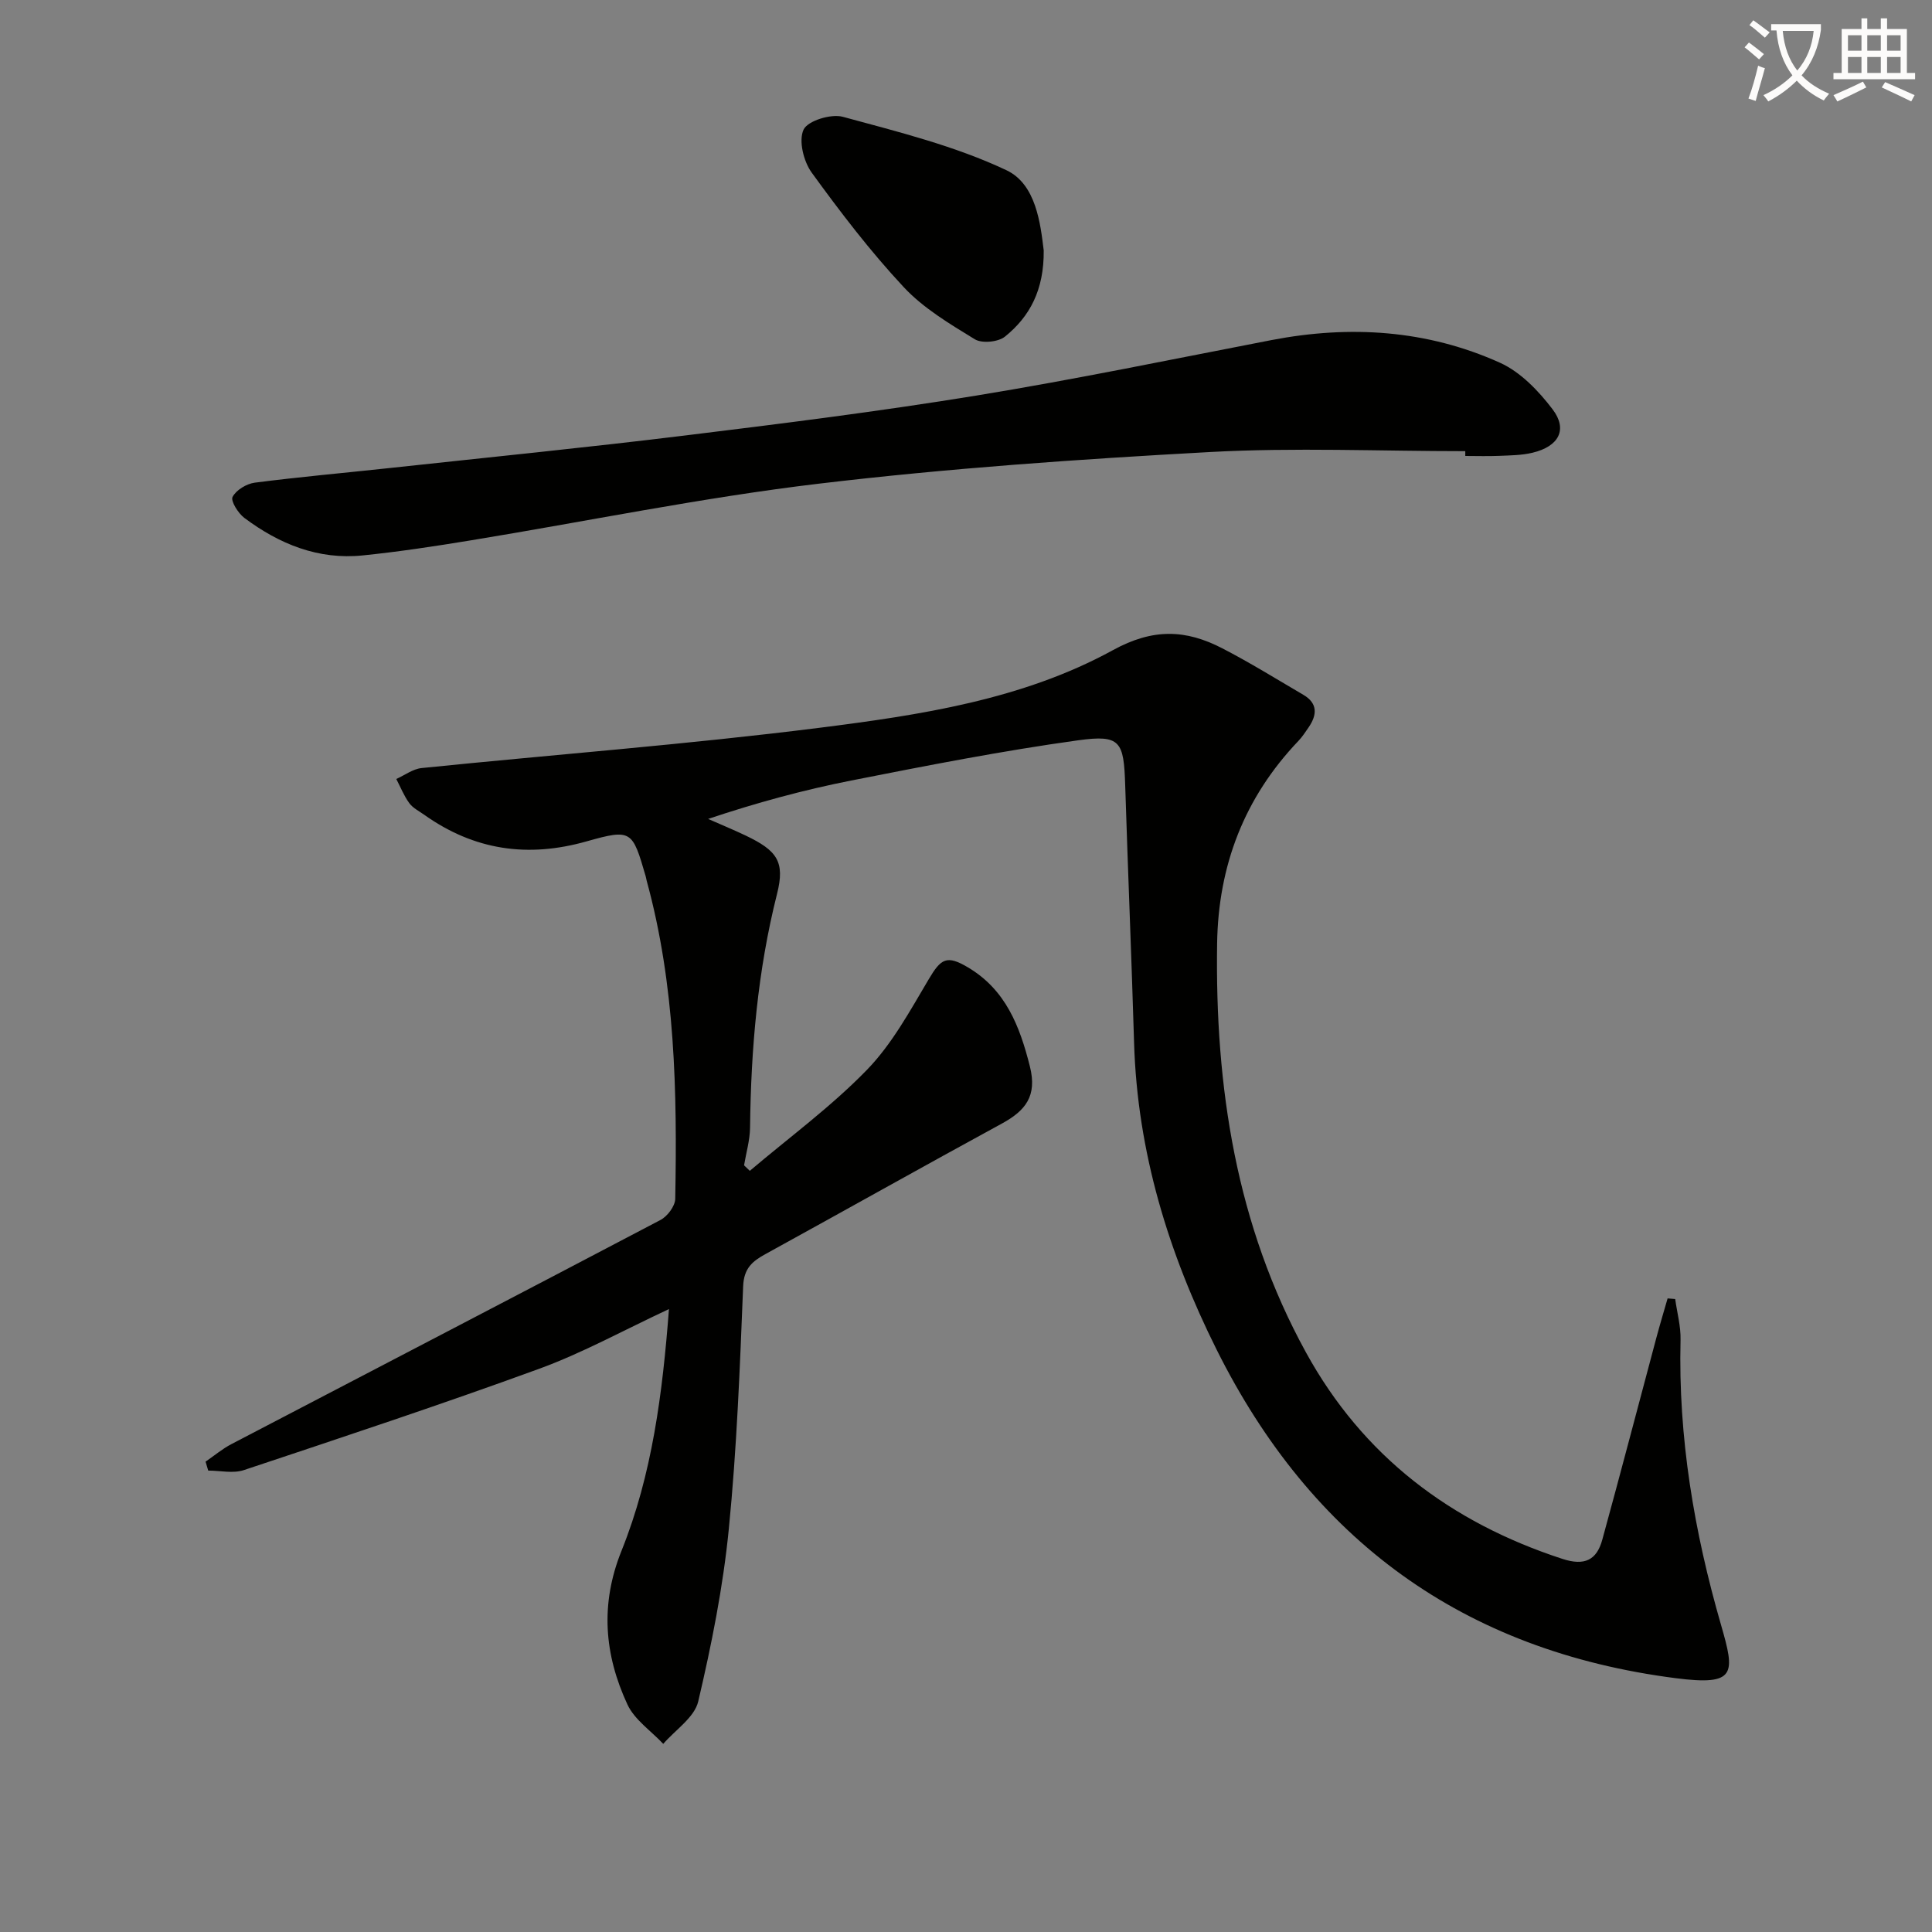
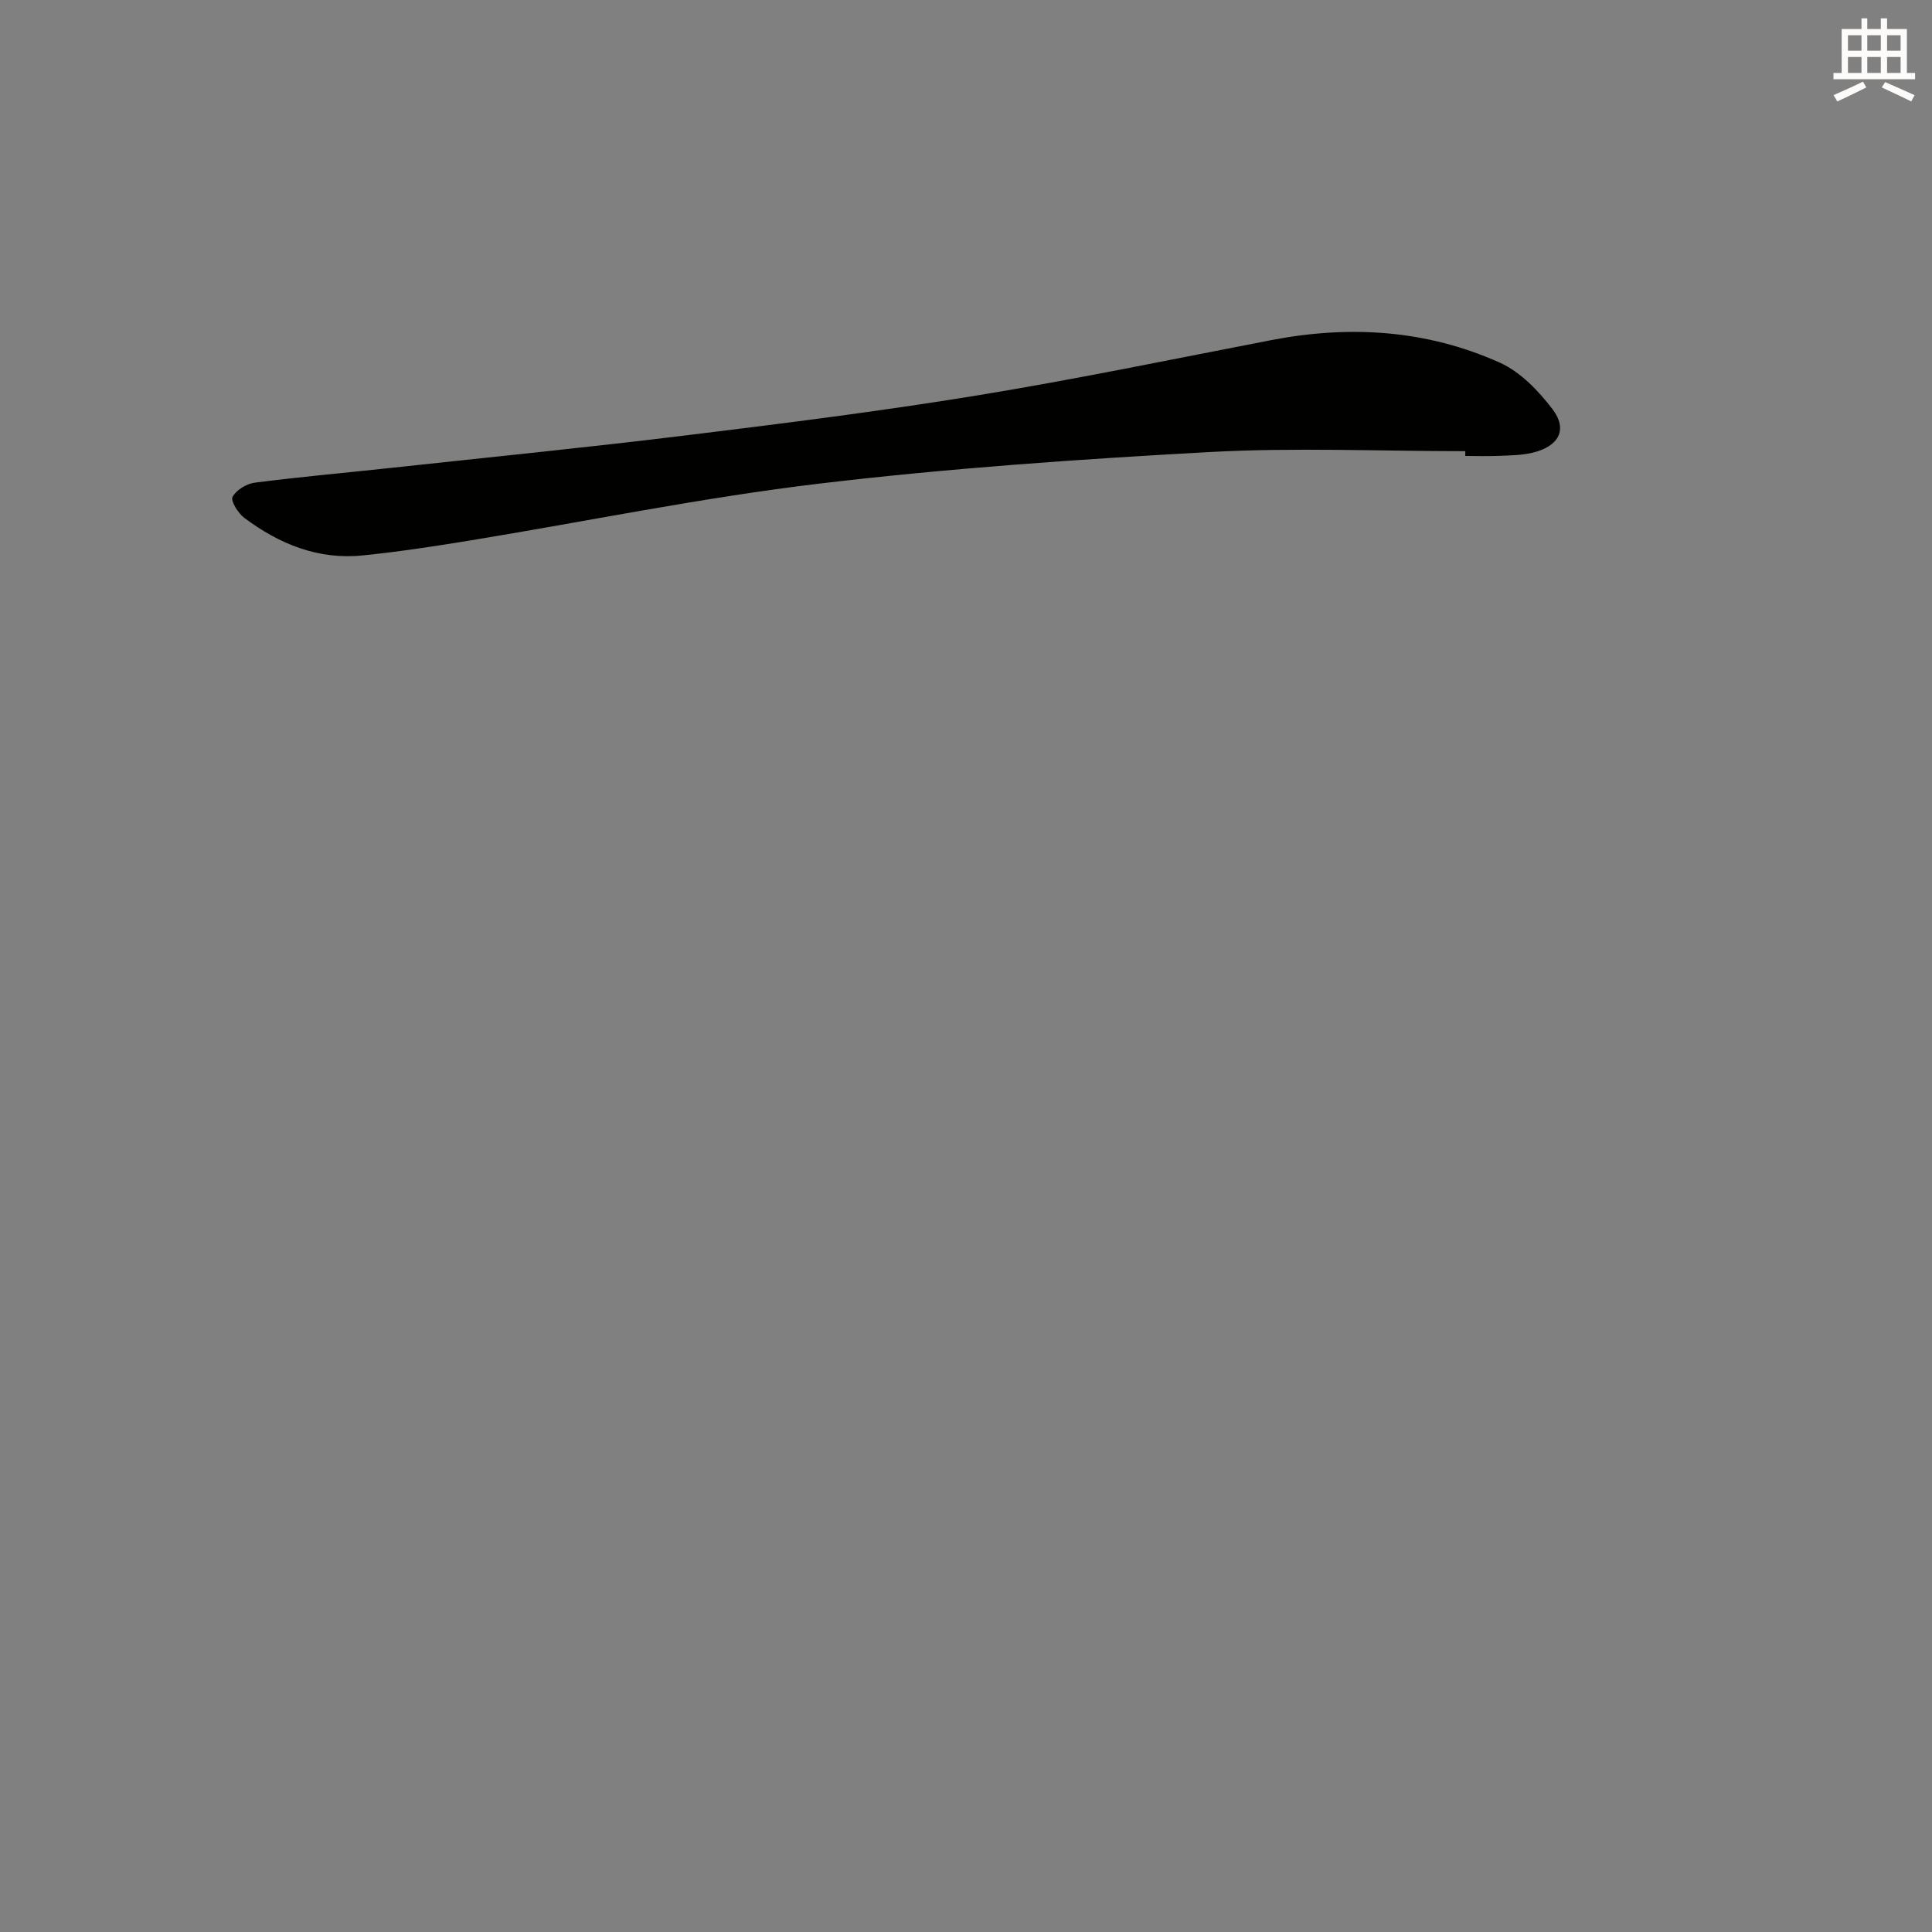
<svg xmlns="http://www.w3.org/2000/svg" enable-background="new 0 0 400 400" viewBox="0 0 400 400">
  <rect x="0" y="0" width="400" height="400" fill="#808080" stroke="none" />
-   <path d="m362.1 8.8c1.1.8 2.1 1.6 3.1 2.4l-1 1.1c-1.3-1.1-2.3-2-3-2.5zm1.9 4.8c.5.2.9.4 1.4.5-.6 2.3-1.3 4.5-1.9 6.8l-1.5-.5c.8-2.1 1.4-4.3 2-6.8zm-1-9.4c1.3.9 2.4 1.8 3.4 2.5l-1 1.1c-1.4-1.2-2.4-2.1-3.2-2.6zm3.7 2.2v-1.4h10.3v1.2c-.5 3.6-1.8 6.8-4 9.4 1.5 1.6 3.4 2.8 5.7 3.8-.3.4-.7.8-1.1 1.4-2.3-1.1-4.1-2.5-5.6-4.1-1.6 1.6-3.6 3.1-5.9 4.3-.3-.5-.7-.9-1-1.3 2.4-1.1 4.4-2.5 6-4.1-1.9-2.5-3-5.6-3.3-9.3h-1.1zm8.8 0h-6.4c.3 3.3 1.3 6 3 8.2 2-2.3 3.1-5.1 3.4-8.2z" fill="#fcfbfa" />
  <path d="m385.3 3.8h1.3v2.2h2.8v-2.2h1.3v2.2h4.1v9.1h1.7v1.3h-16.9v-1.3h1.7v-9.1h4.1v-2.2zm.4 13.1.7 1.2c-1.8.9-3.8 1.9-6 2.9-.2-.4-.5-.8-.8-1.3 2.3-1 4.3-1.9 6.1-2.8zm-3.1-6.4h2.8v-3.2h-2.8zm0 4.6h2.8v-3.3h-2.8zm4-4.6h2.8v-3.2h-2.8zm0 4.6h2.8v-3.3h-2.8zm3.7 1.9c2.1.9 4.1 1.8 6.1 2.7l-.7 1.3c-2.2-1.1-4.2-2-6.1-2.9zm3.2-9.7h-2.8v3.2h2.8zm-2.8 7.8h2.8v-3.3h-2.8z" fill="#fcfbfa" />
  <g fill="#010100">
-     <path d="m138.5 271.03c-9.39 4.38-17.86 9.07-26.84 12.35-20.25 7.4-40.72 14.17-61.18 20.99-2.22.74-4.9.1-7.37.1-.18-.62-.37-1.23-.55-1.85 1.78-1.22 3.45-2.64 5.35-3.63 29.61-15.47 59.27-30.86 88.84-46.41 1.43-.75 3.02-2.86 3.05-4.37.41-22.15.01-44.26-5.91-65.86-.09-.32-.12-.66-.22-.97-2.74-9.39-2.87-9.83-12.2-7.19-12.23 3.47-23.3 1.83-33.61-5.48-1.08-.77-2.38-1.41-3.13-2.44-1.1-1.51-1.81-3.31-2.68-4.99 1.74-.78 3.42-2.07 5.22-2.26 27.44-2.8 54.96-4.88 82.32-8.33 20.9-2.64 42.1-5.82 60.82-16.08 8.36-4.59 15.12-4.27 22.64-.39 5.73 2.96 11.22 6.37 16.79 9.63 3.02 1.77 2.86 4.17 1.09 6.75-.66.96-1.3 1.95-2.1 2.79-11.21 11.75-16.6 25.82-16.84 41.98-.44 29.65 3.92 58.3 18.4 84.64 11.78 21.45 29.93 35.19 53.09 42.74 4.62 1.51 7.11.23 8.26-3.98 3.82-13.9 7.46-27.86 11.19-41.79.73-2.73 1.55-5.44 2.33-8.16.52.04 1.05.08 1.57.13.39 2.82 1.18 5.66 1.11 8.47-.5 20.15 2.81 39.71 8.38 59 2.93 10.14 3.17 12.64-9.38 11.03-44.06-5.66-75.4-28.65-95.06-68.04-9.97-19.97-16.41-40.96-17.08-63.49-.53-17.79-1.28-35.57-1.84-53.36-.29-9.07-.95-10.5-9.73-9.29-15.75 2.18-31.39 5.25-47 8.33-9.88 1.95-19.62 4.6-29.62 7.95 2.6 1.15 5.23 2.23 7.79 3.45 6.47 3.1 8.17 5.37 6.48 12.06-4.02 15.92-5.4 32.06-5.59 48.4-.03 2.61-.81 5.21-1.24 7.81.4.38.8.76 1.19 1.14 8.14-6.91 16.84-13.28 24.24-20.9 5.21-5.36 8.94-12.26 12.81-18.78 2.53-4.27 3.72-5.07 8.16-2.42 7.77 4.63 10.68 12.14 12.78 20.49 1.54 6.13-.92 9.16-5.82 11.83-16.34 8.9-32.56 18.02-48.87 26.98-2.76 1.51-4.53 2.95-4.68 6.7-.67 16.77-1.31 33.58-2.97 50.28-1.19 12-3.57 23.93-6.33 35.68-.78 3.31-4.74 5.88-7.24 8.78-2.53-2.7-5.96-4.99-7.43-8.18-4.76-10.29-5.68-20.69-1.21-31.8 6.34-15.78 8.49-32.56 9.82-50.04z" />
    <path d="m303.37 93.41c-17.64 0-35.32-.78-52.9.18-27.02 1.48-54.08 3.35-80.94 6.55-24.19 2.88-48.14 7.82-72.21 11.76-7.37 1.21-14.76 2.33-22.18 3.09-9.23.96-17.32-2.35-24.56-7.77-1.28-.96-2.86-3.51-2.43-4.34.75-1.43 2.9-2.73 4.6-2.95 9.22-1.19 18.5-2.01 27.75-3.01 20.48-2.22 40.99-4.26 61.44-6.77 20.1-2.46 40.21-4.99 60.19-8.25 20.45-3.34 40.76-7.56 61.12-11.49 16.25-3.13 32.19-2.12 47.3 4.69 4.26 1.92 8.01 5.84 10.91 9.66 3.17 4.19 1.26 7.67-4.16 8.97-2.24.54-4.62.55-6.94.65-2.33.1-4.66.02-6.99.02 0-.33 0-.66 0-.99z" />
-     <path d="m216.09 51.85c.08 8.24-2.92 13.72-8.02 17.84-1.4 1.13-4.76 1.46-6.25.55-5.19-3.18-10.64-6.42-14.73-10.81-6.91-7.4-13.1-15.51-19.05-23.71-1.67-2.31-2.73-6.61-1.67-8.88.86-1.84 5.68-3.32 8.12-2.66 11.48 3.12 23.23 6.03 33.9 11.07 6.14 2.91 7.03 11.13 7.7 16.6z" />
  </g>
</svg>